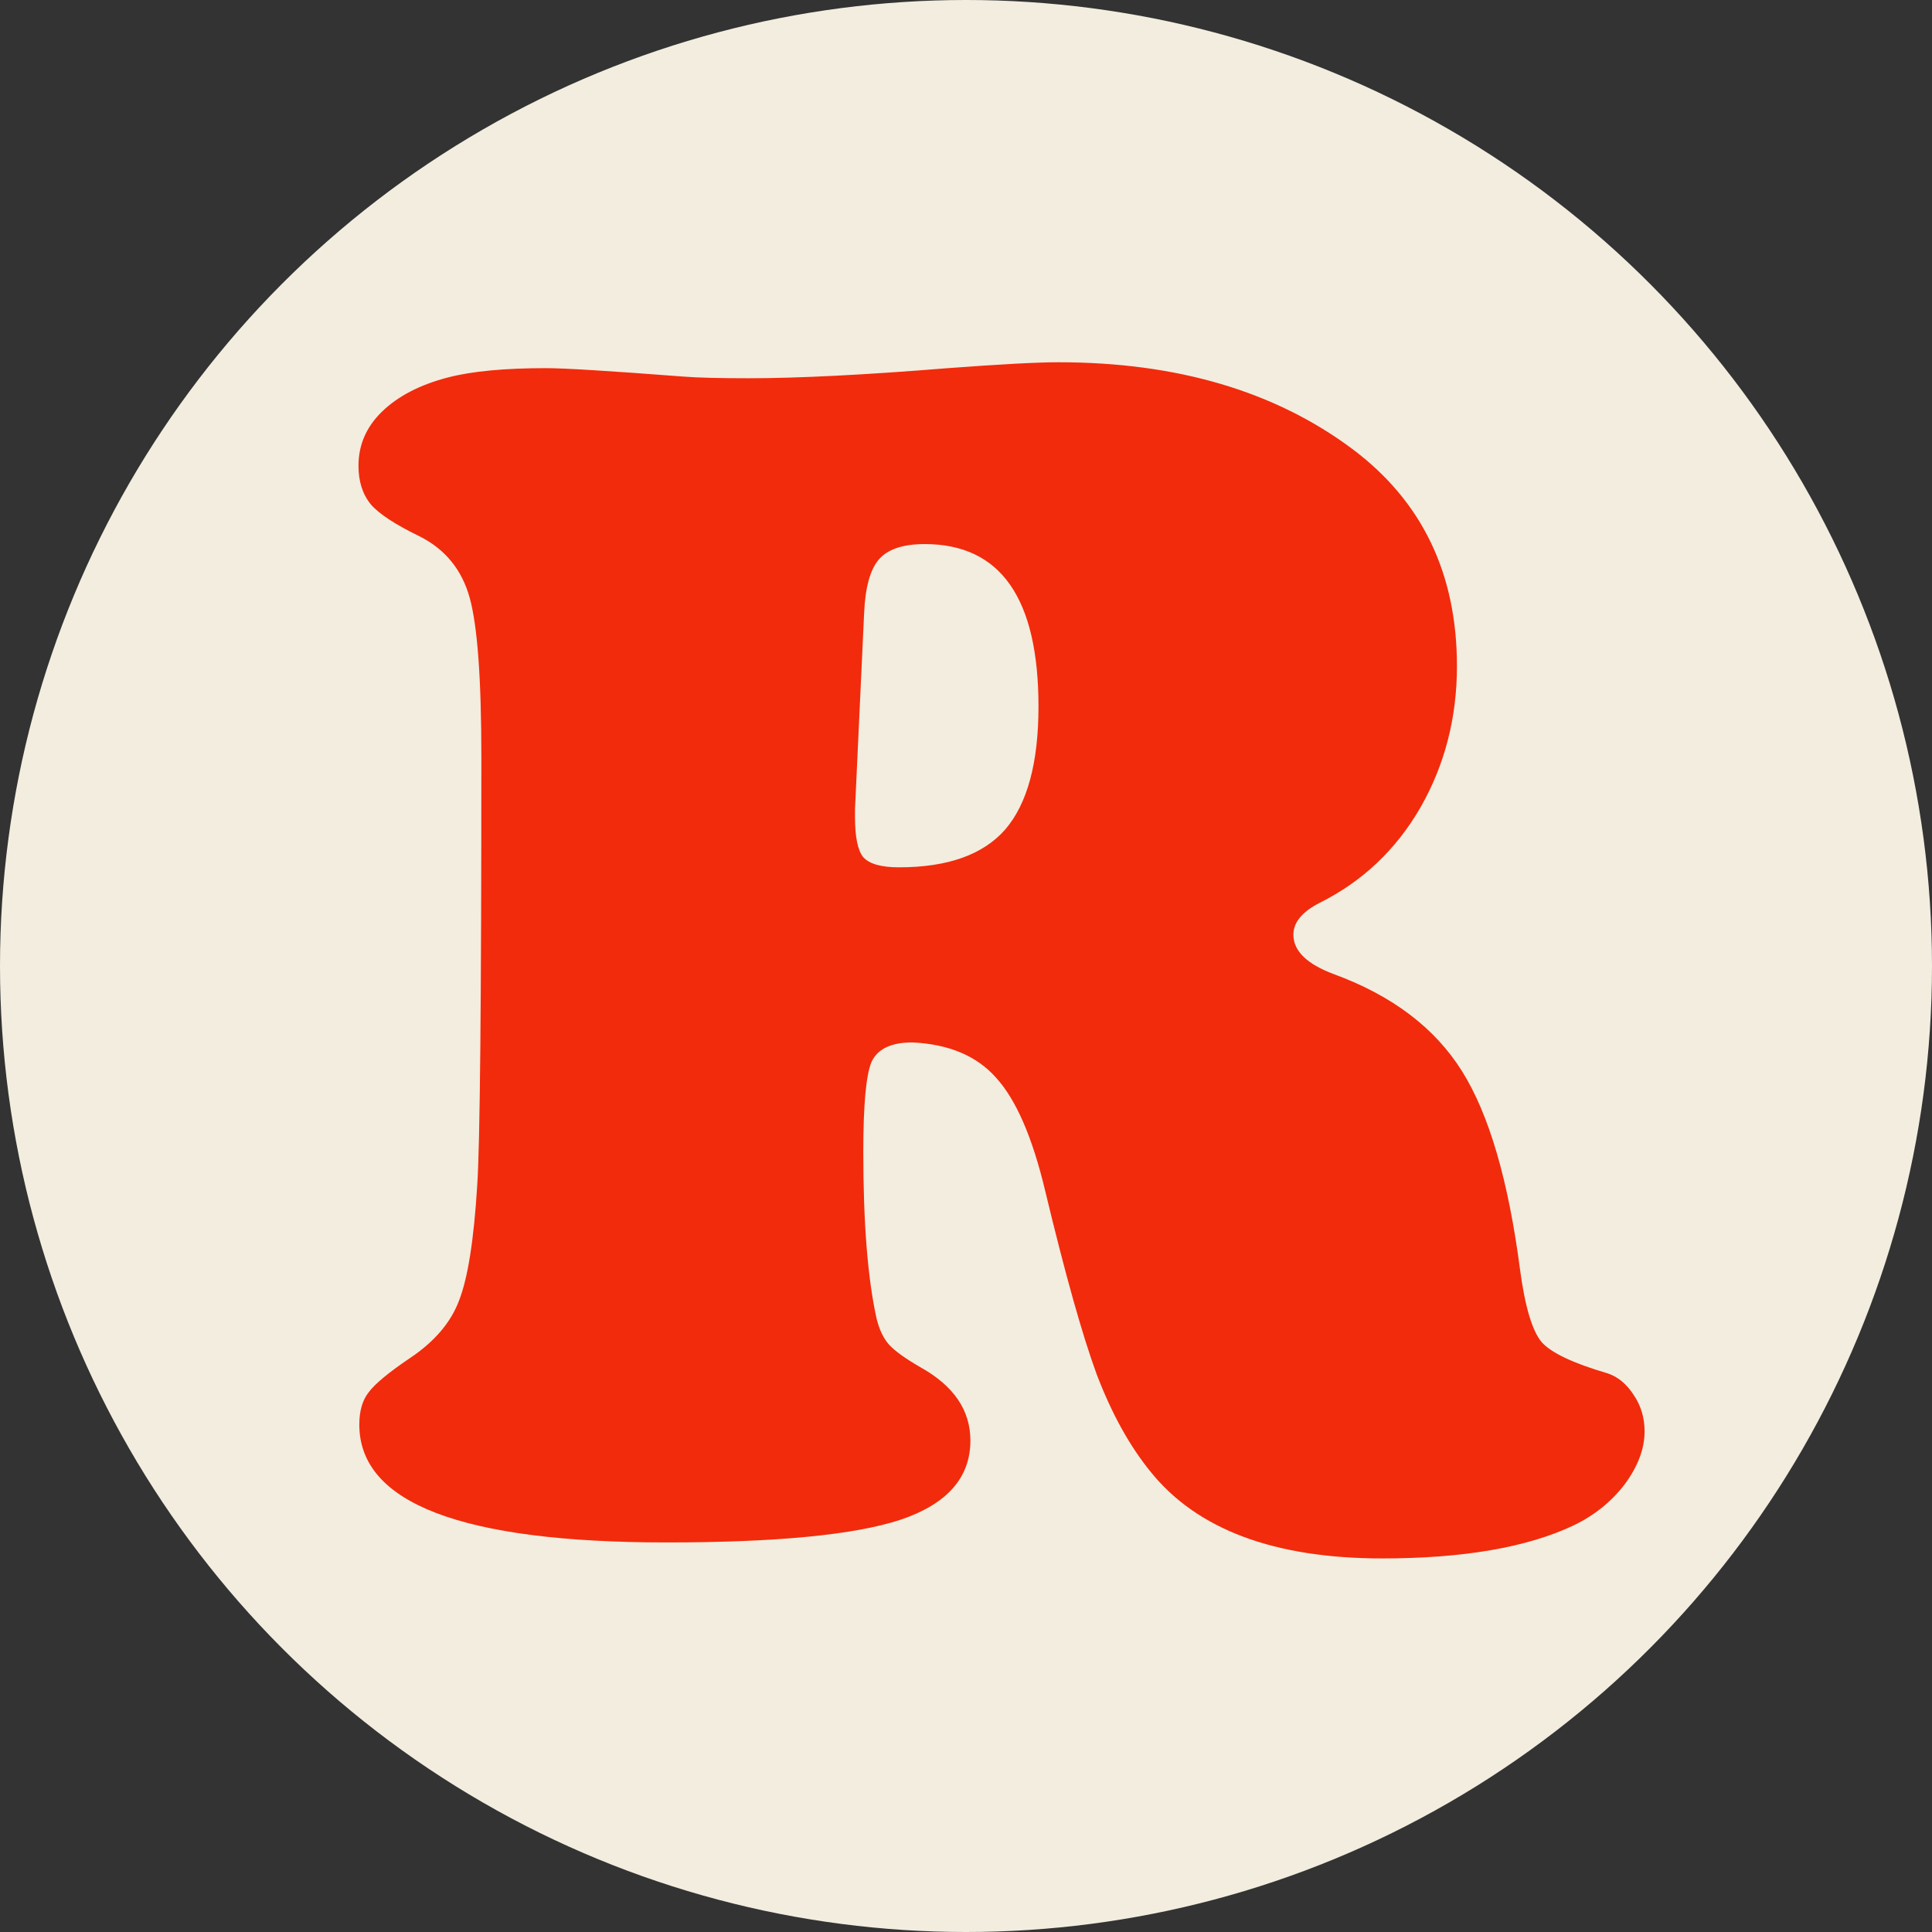
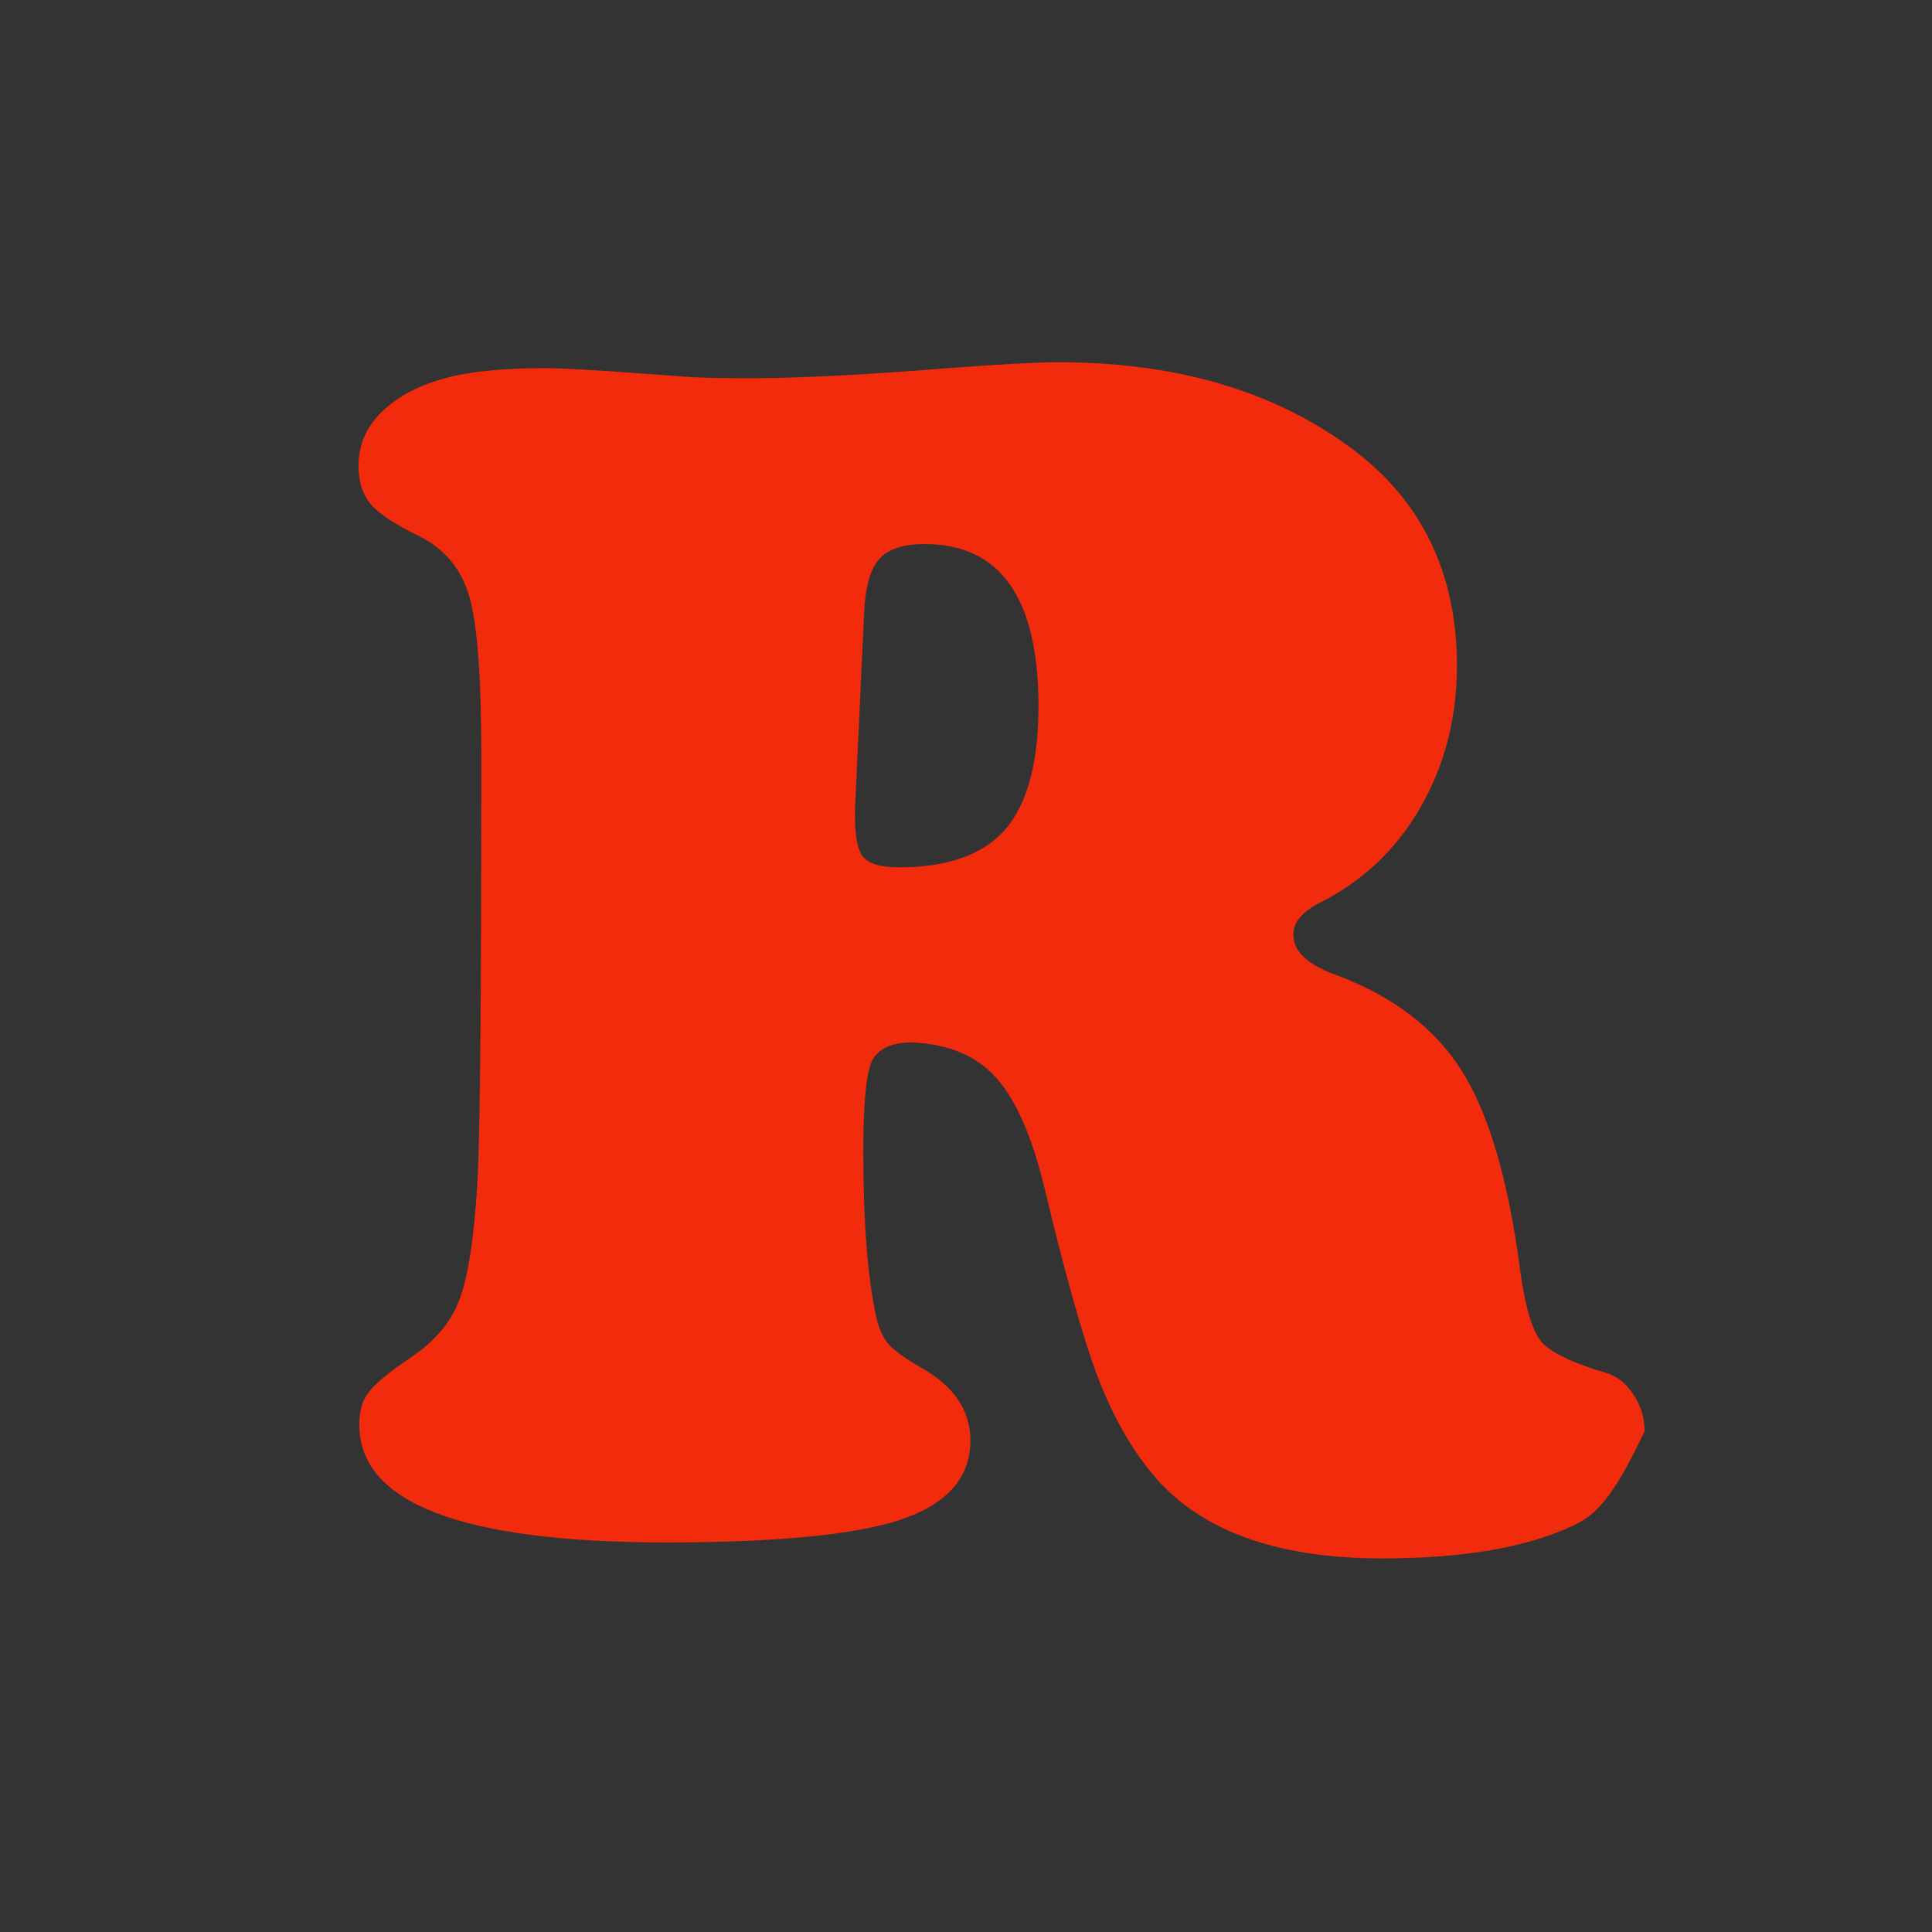
<svg xmlns="http://www.w3.org/2000/svg" version="1.1" width="512" height="512">
  <rect width="100%" height="100%" fill="#333333" stroke="none" />
  <svg width="512" height="512" viewBox="0 0 512 512" fill="none">
    <g clip-path="url(#clip0_3_53)">
-       <circle cx="256" cy="256" r="256" fill="#F2EDDF" />
-       <path d="M241.763 276.251C236.189 276.251 232.595 277.961 230.981 281.381C229.514 284.802 228.781 292.759 228.781 305.251C228.781 324.139 229.954 338.862 232.301 349.422C233.035 352.396 234.135 354.701 235.602 356.337C237.069 357.973 239.856 359.981 243.963 362.36C252.765 367.268 257.165 373.738 257.165 381.768C257.165 391.584 251.004 398.574 238.682 402.738C226.507 406.754 205.824 408.761 176.633 408.761C122.358 408.761 95.22 398.351 95.22 377.53C95.22 373.961 96.027 371.135 97.64 369.053C99.254 366.822 102.921 363.773 108.642 359.906C115.096 355.593 119.424 350.537 121.624 344.737C123.971 338.788 125.585 328.601 126.465 314.175C127.198 303.615 127.565 265.766 127.565 200.626C127.565 179.953 126.538 165.899 124.485 158.463C122.431 151.027 118.03 145.599 111.283 142.178C104.828 139.055 100.501 136.229 98.3 133.701C96.1 131.024 95 127.603 95 123.439C95 117.936 97.054 113.177 101.161 109.162C105.415 104.998 111.283 101.949 118.764 100.015C125.071 98.379 133.726 97.562 144.728 97.562C149.569 97.562 161.67 98.305 181.033 99.792C184.701 100.09 190.495 100.239 198.416 100.239C211.618 100.239 229.221 99.346 251.224 97.562C265.16 96.52 274.915 96 280.489 96C311.881 96 337.845 103.659 358.381 118.977C376.864 132.809 386.106 151.994 386.106 176.533C386.106 190.215 382.878 202.708 376.424 214.011C369.97 225.165 361.095 233.567 349.8 239.219C345.106 241.598 342.759 244.424 342.759 247.696C342.759 252.009 346.353 255.504 353.54 258.181C368.943 263.832 380.238 272.384 387.426 283.835C394.614 295.287 399.748 312.836 402.828 336.483C404.148 346.298 406.055 352.693 408.549 355.668C411.043 358.494 416.837 361.245 425.932 363.922C428.719 364.814 431.066 366.748 432.973 369.722C434.88 372.548 435.833 375.745 435.833 379.315C435.833 383.925 434.073 388.61 430.553 393.369C427.032 397.979 422.485 401.623 416.91 404.3C404.588 410.1 387.719 413 366.302 413C337.698 413 317.235 405.341 304.913 390.023C299.339 383.181 294.571 374.555 290.611 364.145C286.797 353.734 282.249 337.524 276.968 315.513C273.595 301.384 269.267 291.42 263.986 285.62C258.852 279.82 251.444 276.697 241.763 276.251ZM229.001 162.479L226.581 214.457C226.581 214.903 226.581 215.572 226.581 216.464C226.581 221.818 227.314 225.388 228.781 227.172C230.395 228.957 233.548 229.849 238.242 229.849C251.151 229.849 260.539 226.503 266.407 219.811C272.274 212.97 275.208 202.113 275.208 187.241C275.208 158.537 265.16 144.186 245.063 144.186C239.343 144.186 235.309 145.524 232.962 148.201C230.615 150.878 229.294 155.637 229.001 162.479Z" fill="#F22B0C" />
+       <path d="M241.763 276.251C236.189 276.251 232.595 277.961 230.981 281.381C229.514 284.802 228.781 292.759 228.781 305.251C228.781 324.139 229.954 338.862 232.301 349.422C233.035 352.396 234.135 354.701 235.602 356.337C237.069 357.973 239.856 359.981 243.963 362.36C252.765 367.268 257.165 373.738 257.165 381.768C257.165 391.584 251.004 398.574 238.682 402.738C226.507 406.754 205.824 408.761 176.633 408.761C122.358 408.761 95.22 398.351 95.22 377.53C95.22 373.961 96.027 371.135 97.64 369.053C99.254 366.822 102.921 363.773 108.642 359.906C115.096 355.593 119.424 350.537 121.624 344.737C123.971 338.788 125.585 328.601 126.465 314.175C127.198 303.615 127.565 265.766 127.565 200.626C127.565 179.953 126.538 165.899 124.485 158.463C122.431 151.027 118.03 145.599 111.283 142.178C104.828 139.055 100.501 136.229 98.3 133.701C96.1 131.024 95 127.603 95 123.439C95 117.936 97.054 113.177 101.161 109.162C105.415 104.998 111.283 101.949 118.764 100.015C125.071 98.379 133.726 97.562 144.728 97.562C149.569 97.562 161.67 98.305 181.033 99.792C184.701 100.09 190.495 100.239 198.416 100.239C211.618 100.239 229.221 99.346 251.224 97.562C265.16 96.52 274.915 96 280.489 96C311.881 96 337.845 103.659 358.381 118.977C376.864 132.809 386.106 151.994 386.106 176.533C386.106 190.215 382.878 202.708 376.424 214.011C369.97 225.165 361.095 233.567 349.8 239.219C345.106 241.598 342.759 244.424 342.759 247.696C342.759 252.009 346.353 255.504 353.54 258.181C368.943 263.832 380.238 272.384 387.426 283.835C394.614 295.287 399.748 312.836 402.828 336.483C404.148 346.298 406.055 352.693 408.549 355.668C411.043 358.494 416.837 361.245 425.932 363.922C428.719 364.814 431.066 366.748 432.973 369.722C434.88 372.548 435.833 375.745 435.833 379.315C427.032 397.979 422.485 401.623 416.91 404.3C404.588 410.1 387.719 413 366.302 413C337.698 413 317.235 405.341 304.913 390.023C299.339 383.181 294.571 374.555 290.611 364.145C286.797 353.734 282.249 337.524 276.968 315.513C273.595 301.384 269.267 291.42 263.986 285.62C258.852 279.82 251.444 276.697 241.763 276.251ZM229.001 162.479L226.581 214.457C226.581 214.903 226.581 215.572 226.581 216.464C226.581 221.818 227.314 225.388 228.781 227.172C230.395 228.957 233.548 229.849 238.242 229.849C251.151 229.849 260.539 226.503 266.407 219.811C272.274 212.97 275.208 202.113 275.208 187.241C275.208 158.537 265.16 144.186 245.063 144.186C239.343 144.186 235.309 145.524 232.962 148.201C230.615 150.878 229.294 155.637 229.001 162.479Z" fill="#F22B0C" />
    </g>
    <defs>
      <clipPath id="SvgjsClipPath1012">
-         <rect width="512" height="512" fill="white" />
-       </clipPath>
+         </clipPath>
    </defs>
  </svg>
  <style>@media (prefers-color-scheme: light) { :root { filter: none; } }
@media (prefers-color-scheme: dark) { :root { filter: none; } }
</style>
</svg>